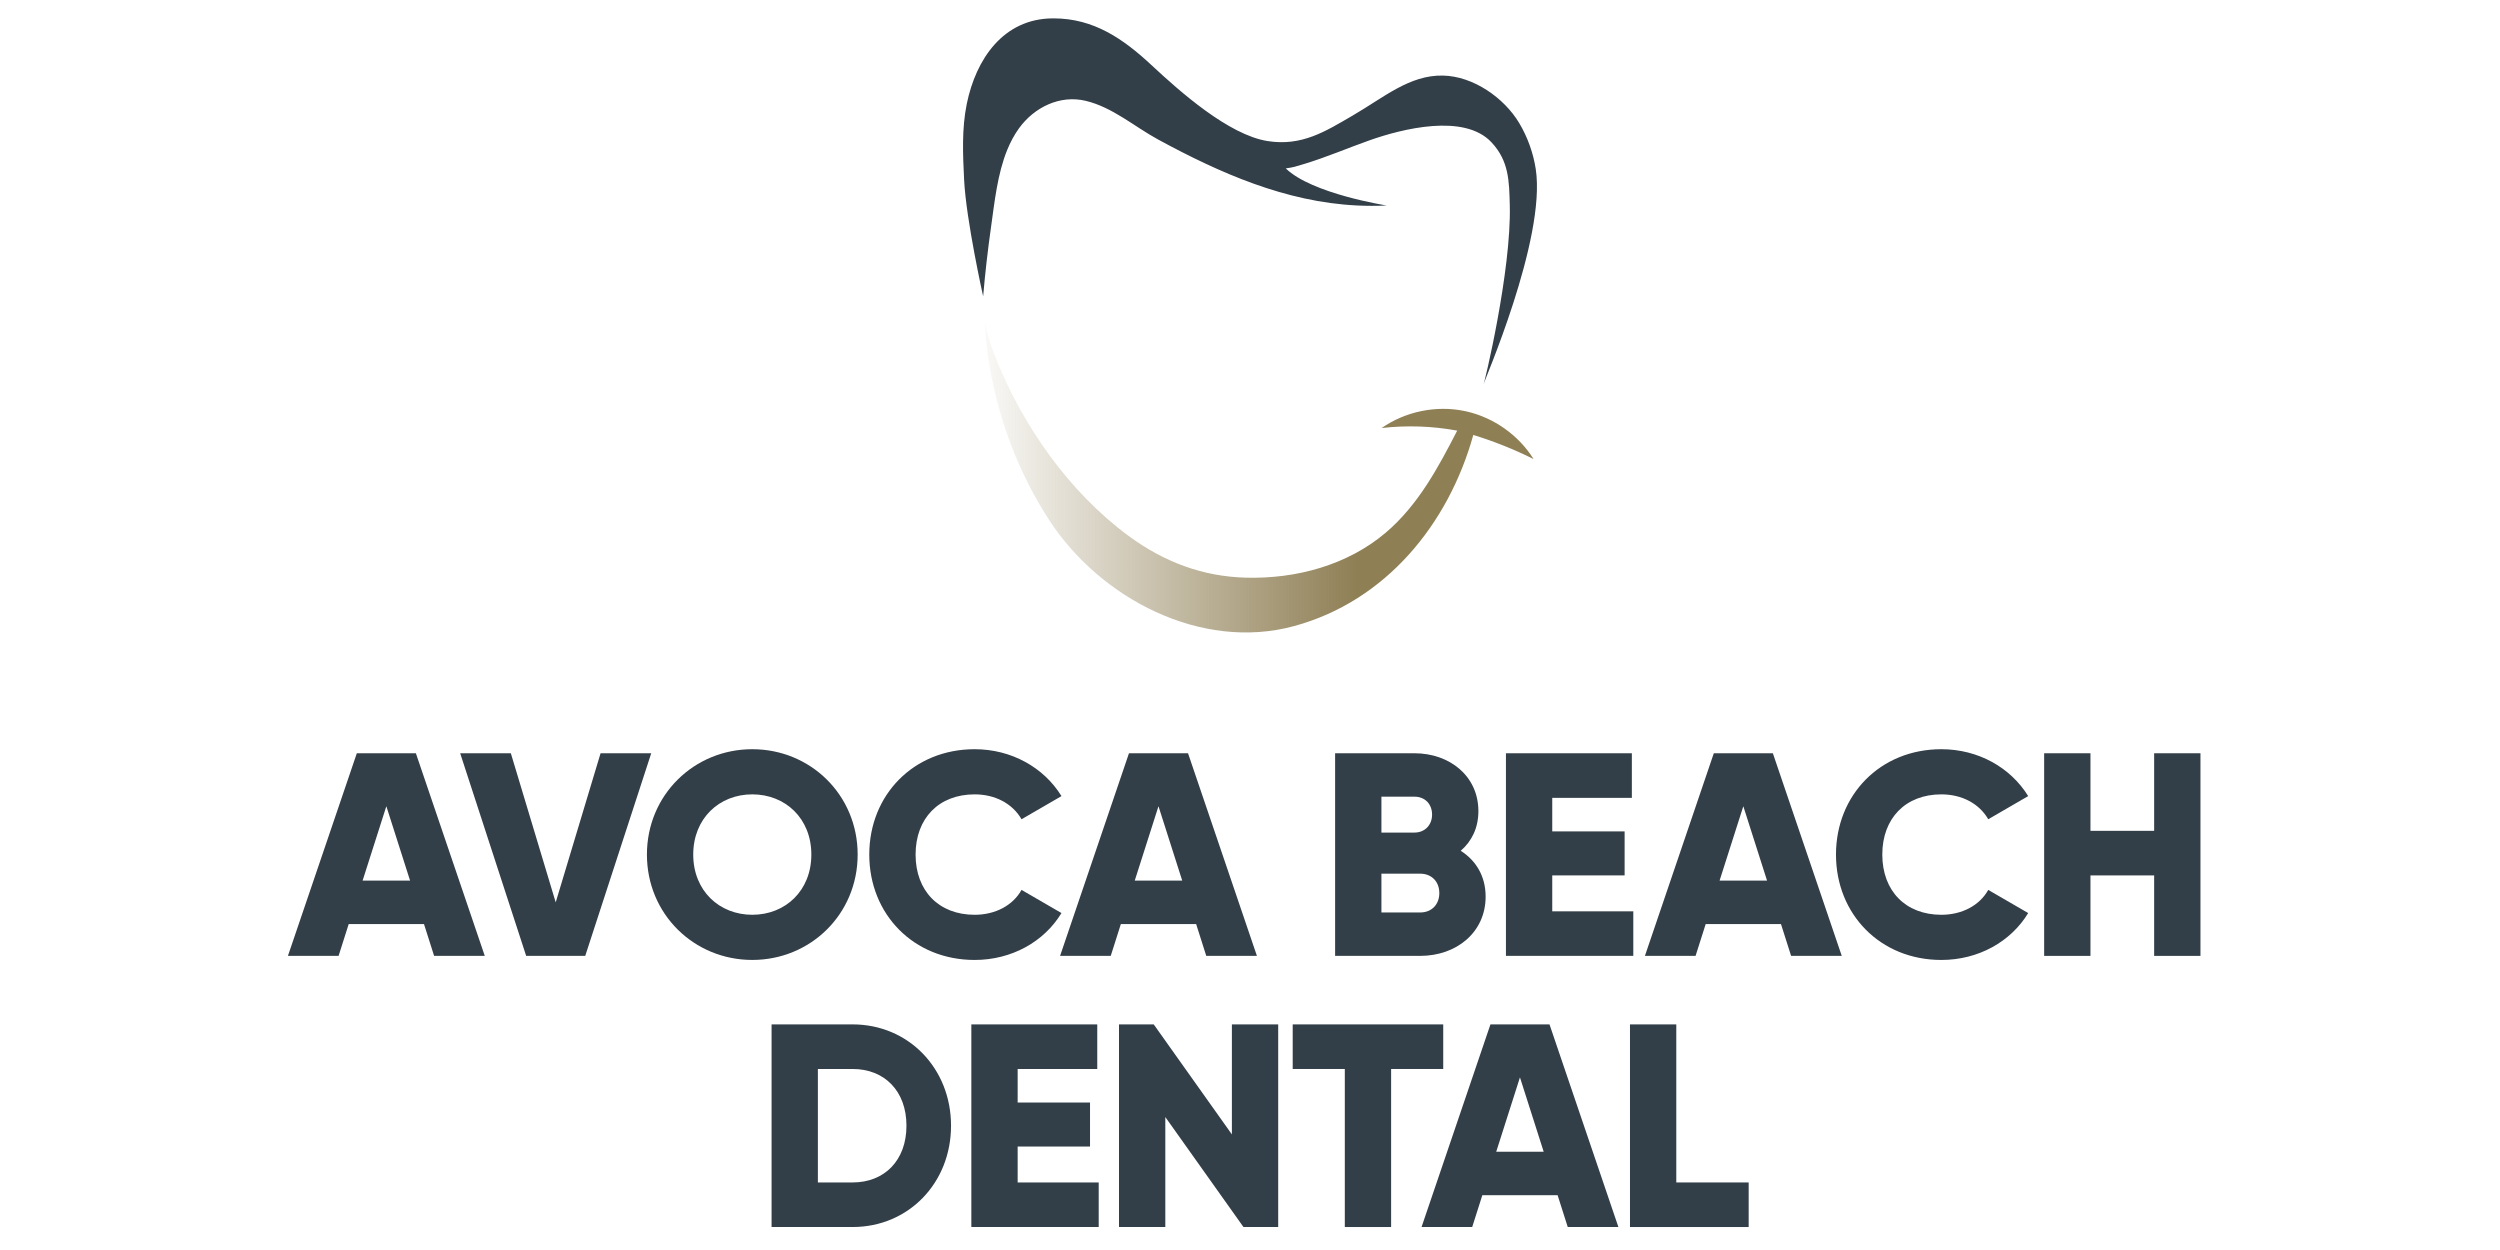
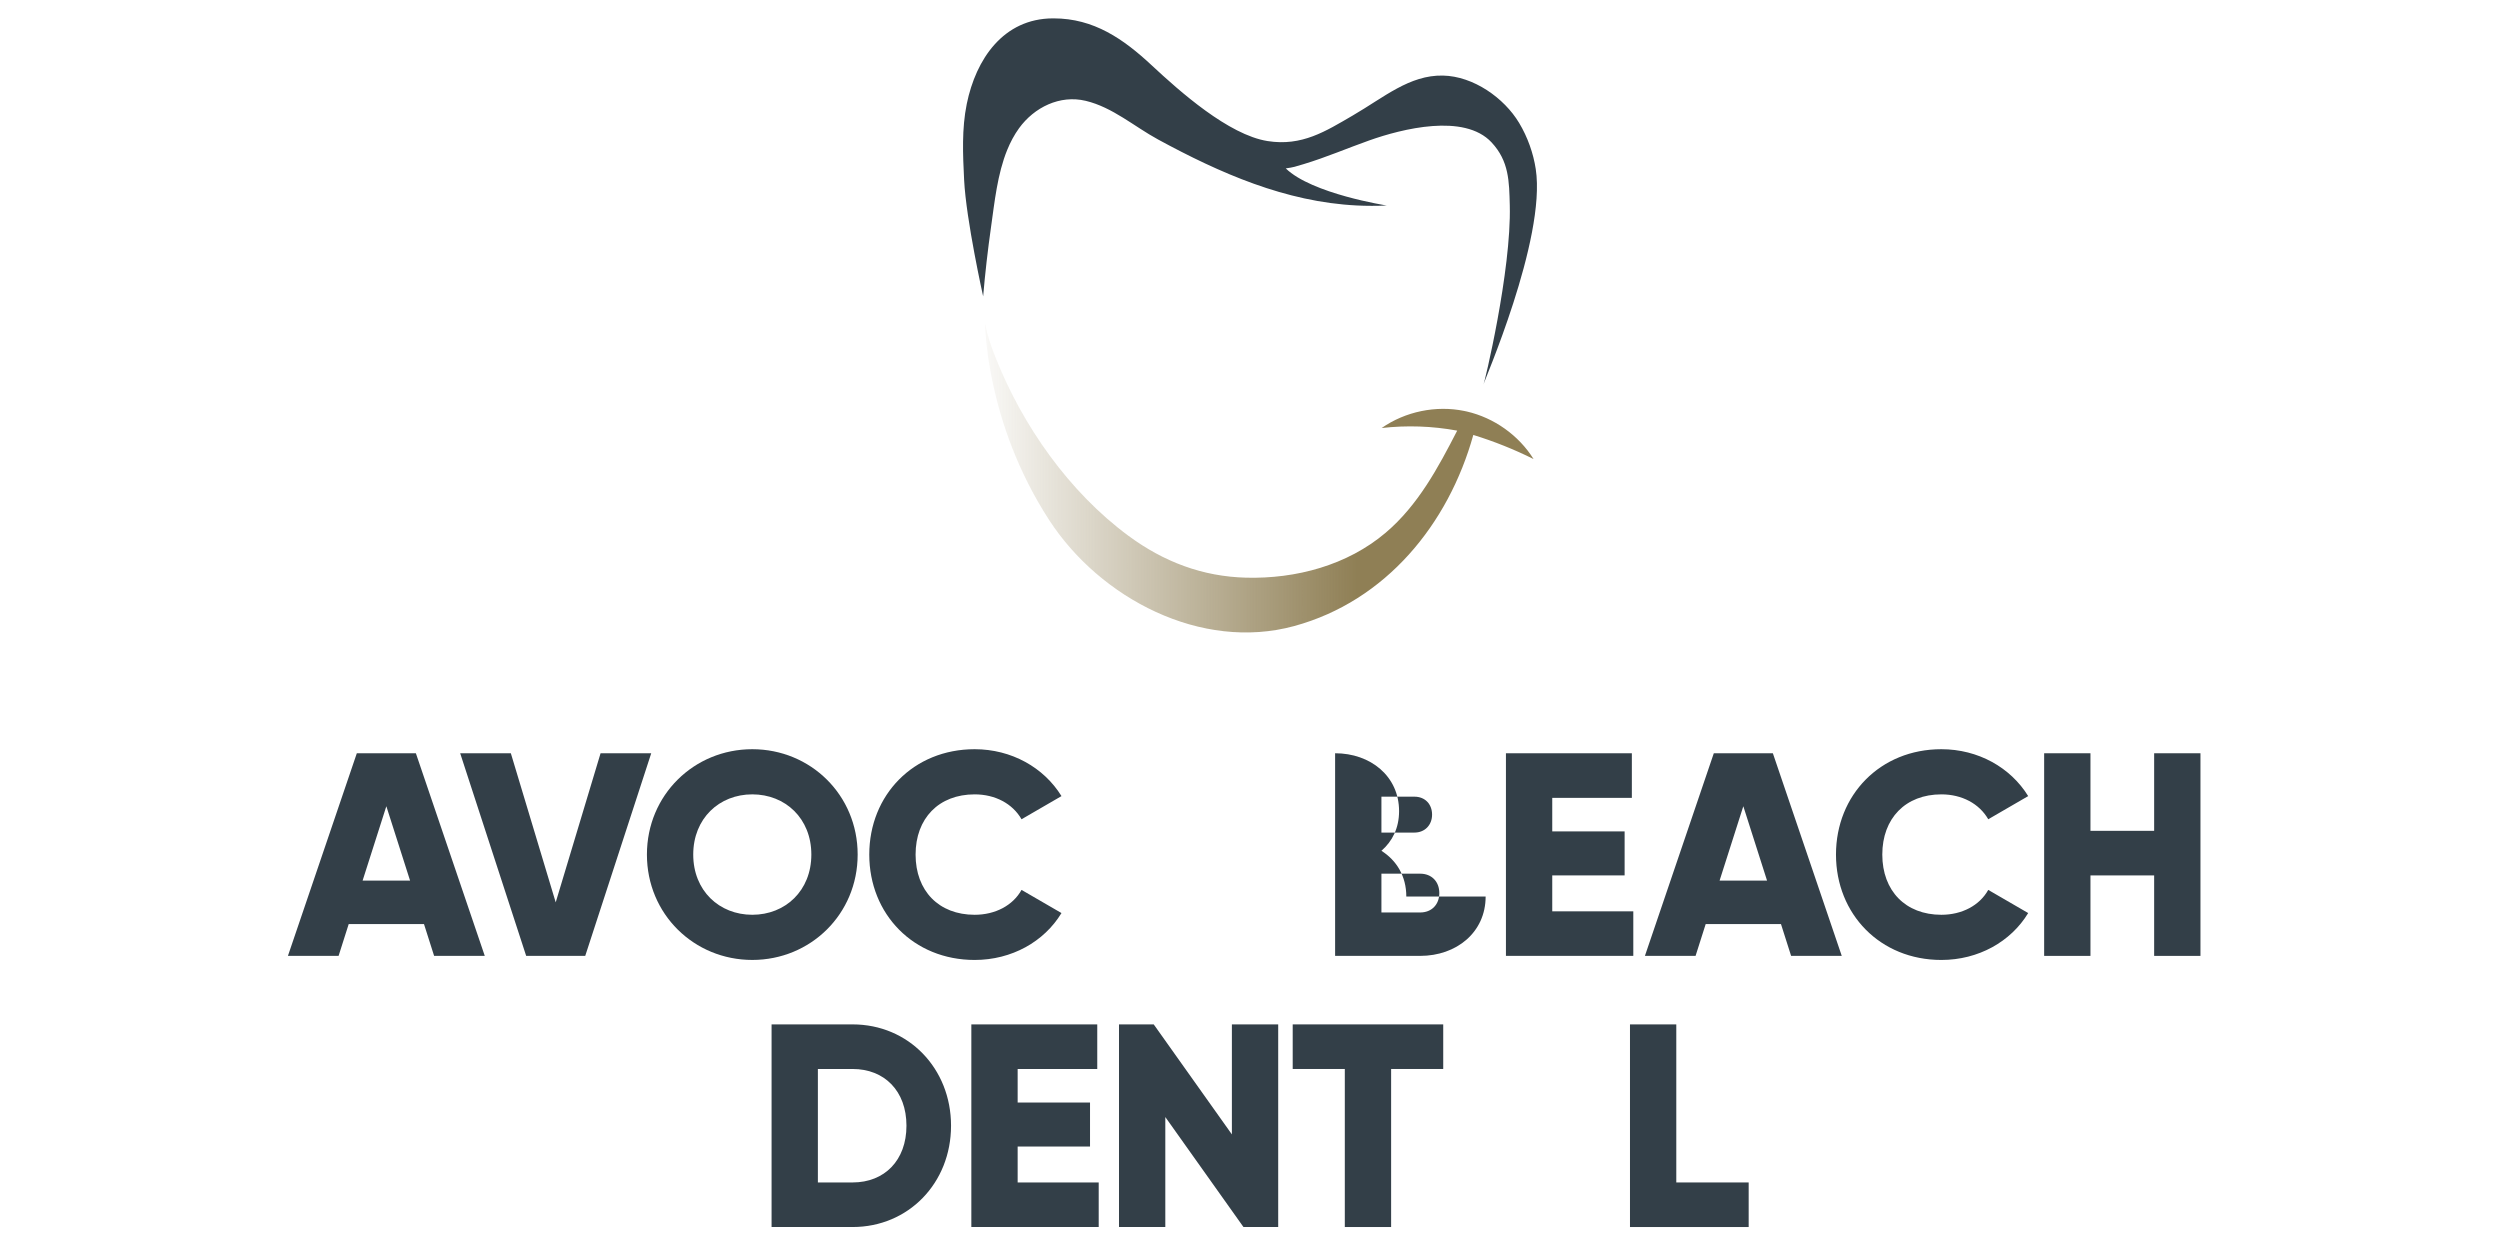
<svg xmlns="http://www.w3.org/2000/svg" id="Logos" viewBox="0 0 272 136">
  <defs>
    <style>.cls-1{fill:url(#linear-gradient);}.cls-1,.cls-2{stroke-width:0px;}.cls-2{fill:#333f48;}</style>
    <linearGradient id="linear-gradient" x1="107.183" y1="52.004" x2="166.854" y2="52.004" gradientUnits="userSpaceOnUse">
      <stop offset="0" stop-color="#8f7f55" stop-opacity=".05" />
      <stop offset=".678" stop-color="#8f7f55" />
    </linearGradient>
  </defs>
  <g id="SOC_Logos">
    <path class="cls-2" d="M109.589,16.302c.342-.837.761-1.63,1.284-2.351,1.655-2.28,4.444-3.652,7.248-2.982,2.935.702,5.278,2.794,7.876,4.206,6.734,3.659,13.868,6.8,21.632,7.181,1.08.053,2.163.054,3.243.002,0,0-8.142-1.266-10.982-4.037.851-.114,1.062-.197,1.957-.467,2.429-.732,4.763-1.739,7.153-2.585,3.536-1.252,10.308-2.966,13.28.221,1.912,2.051,1.916,4.255,1.984,6.837.188,7.14-2.792,19.519-2.866,19.519-.099,0,6.855-15.804,5.692-23.45-.26-1.71-.878-3.47-1.81-5.024-1.632-2.72-4.972-5.085-8.297-5.15-3.628-.07-6.399,2.366-9.821,4.355-2.931,1.703-5.509,3.361-9.243,2.772-4.255-.67-9.581-5.418-12.617-8.246-3.07-2.86-6.285-5.104-10.667-5.104h-.081c-5.394.019-8.377,4.438-9.37,9.306-.553,2.71-.425,5.502-.288,8.265.217,4.381,2.07,12.675,2.07,12.675.215-2.521.503-5.038.858-7.543.383-2.698.691-5.77,1.764-8.4Z" />
    <path class="cls-1" d="M159.586,44.771c-.091-.021-.182-.041-.273-.059-3.082-.63-6.41.058-8.99,1.857,2.734-.312,5.514-.216,8.221.284-2.082,4.039-4.259,8.118-7.782,11.106-4.18,3.546-9.761,5.028-15.17,4.893-4.768-.119-8.984-1.731-12.808-4.55-6.448-4.753-11.522-11.969-14.462-19.386-.477-1.202-.917-2.444-1.138-3.723-.006-.036,0,10.681,6.982,21.414,5.515,8.477,16.5,14.278,26.65,11.506,9.967-2.722,16.778-11.081,19.48-20.791,2.252.694,4.448,1.572,6.557,2.623-1.618-2.588-4.295-4.489-7.268-5.175Z" />
    <path class="cls-2" d="M46.128,100.536h-8.188l-1.102,3.465h-5.512l7.496-22.046h6.425l7.496,22.046h-5.512l-1.102-3.465ZM44.617,95.812l-2.583-8.094-2.583,8.094h5.165Z" />
    <path class="cls-2" d="M50.068,81.955h5.512l4.881,16.22,4.881-16.22h5.512l-7.181,22.046h-6.425l-7.181-22.046Z" />
    <path class="cls-2" d="M70.385,92.977c0-6.487,5.133-11.463,11.464-11.463s11.464,4.976,11.464,11.463-5.133,11.465-11.464,11.465-11.464-4.977-11.464-11.465ZM88.274,92.977c0-3.937-2.834-6.551-6.425-6.551s-6.425,2.614-6.425,6.551,2.834,6.551,6.425,6.551,6.425-2.613,6.425-6.551Z" />
    <path class="cls-2" d="M94.577,92.977c0-6.487,4.818-11.463,11.464-11.463,4,0,7.527,1.983,9.448,5.102l-4.346,2.52c-.976-1.701-2.866-2.709-5.102-2.709-3.905,0-6.425,2.614-6.425,6.551s2.52,6.551,6.425,6.551c2.236,0,4.157-1.008,5.102-2.708l4.346,2.52c-1.89,3.118-5.417,5.103-9.448,5.103-6.646,0-11.464-4.977-11.464-11.465Z" />
-     <path class="cls-2" d="M130.138,100.536h-8.188l-1.102,3.465h-5.512l7.496-22.046h6.425l7.496,22.046h-5.512l-1.102-3.465ZM128.626,95.812l-2.583-8.094-2.583,8.094h5.165Z" />
-     <path class="cls-2" d="M161.637,97.544c0,3.905-3.181,6.456-7.118,6.456h-9.259v-22.046h8.629c3.842,0,6.96,2.488,6.96,6.299,0,1.827-.724,3.275-1.921,4.314,1.638,1.04,2.708,2.74,2.708,4.977ZM150.299,86.678v3.906h3.59c1.134,0,1.921-.819,1.921-1.953s-.756-1.953-1.921-1.953h-3.59ZM156.598,97.167c0-1.229-.819-2.11-2.079-2.11h-4.22v4.22h4.22c1.26,0,2.079-.881,2.079-2.109Z" />
+     <path class="cls-2" d="M161.637,97.544c0,3.905-3.181,6.456-7.118,6.456h-9.259v-22.046c3.842,0,6.96,2.488,6.96,6.299,0,1.827-.724,3.275-1.921,4.314,1.638,1.04,2.708,2.74,2.708,4.977ZM150.299,86.678v3.906h3.59c1.134,0,1.921-.819,1.921-1.953s-.756-1.953-1.921-1.953h-3.59ZM156.598,97.167c0-1.229-.819-2.11-2.079-2.11h-4.22v4.22h4.22c1.26,0,2.079-.881,2.079-2.109Z" />
    <path class="cls-2" d="M177.703,99.151v4.85h-13.857v-22.046h13.7v4.851h-8.661v3.652h7.874v4.787h-7.874v3.906h8.818Z" />
    <path class="cls-2" d="M193.768,100.536h-8.188l-1.103,3.465h-5.511l7.496-22.046h6.425l7.496,22.046h-5.511l-1.103-3.465ZM192.256,95.812l-2.583-8.094-2.583,8.094h5.165Z" />
    <path class="cls-2" d="M199.755,92.977c0-6.487,4.818-11.463,11.464-11.463,4,0,7.527,1.983,9.448,5.102l-4.346,2.52c-.976-1.701-2.866-2.709-5.102-2.709-3.905,0-6.425,2.614-6.425,6.551s2.52,6.551,6.425,6.551c2.236,0,4.157-1.008,5.102-2.708l4.346,2.52c-1.89,3.118-5.417,5.103-9.448,5.103-6.646,0-11.464-4.977-11.464-11.465Z" />
    <path class="cls-2" d="M239.41,81.955v22.046h-5.039v-8.756h-6.929v8.756h-5.039v-22.046h5.039v8.44h6.929v-8.44h5.039Z" />
    <path class="cls-2" d="M103.473,122.477c0,6.236-4.63,11.023-10.708,11.023h-8.818v-22.046h8.818c6.078,0,10.708,4.787,10.708,11.022ZM98.623,122.477c0-3.779-2.394-6.172-5.858-6.172h-3.779v12.346h3.779c3.464,0,5.858-2.395,5.858-6.174Z" />
    <path class="cls-2" d="M119.539,128.651v4.85h-13.857v-22.046h13.7v4.851h-8.661v3.652h7.874v4.787h-7.874v3.906h8.818Z" />
    <path class="cls-2" d="M139.068,111.455v22.046h-3.779l-8.503-11.968v11.968h-5.039v-22.046h3.779l8.503,11.968v-11.968h5.039Z" />
    <path class="cls-2" d="M157.023,116.305h-5.669v17.195h-5.039v-17.195h-5.669v-4.851h16.377v4.851Z" />
-     <path class="cls-2" d="M169.466,130.036h-8.188l-1.103,3.465h-5.511l7.496-22.046h6.425l7.496,22.046h-5.511l-1.103-3.465ZM167.954,125.312l-2.583-8.094-2.583,8.094h5.165Z" />
    <path class="cls-2" d="M190.255,128.651v4.85h-12.913v-22.046h5.039v17.196h7.874Z" />
  </g>
</svg>